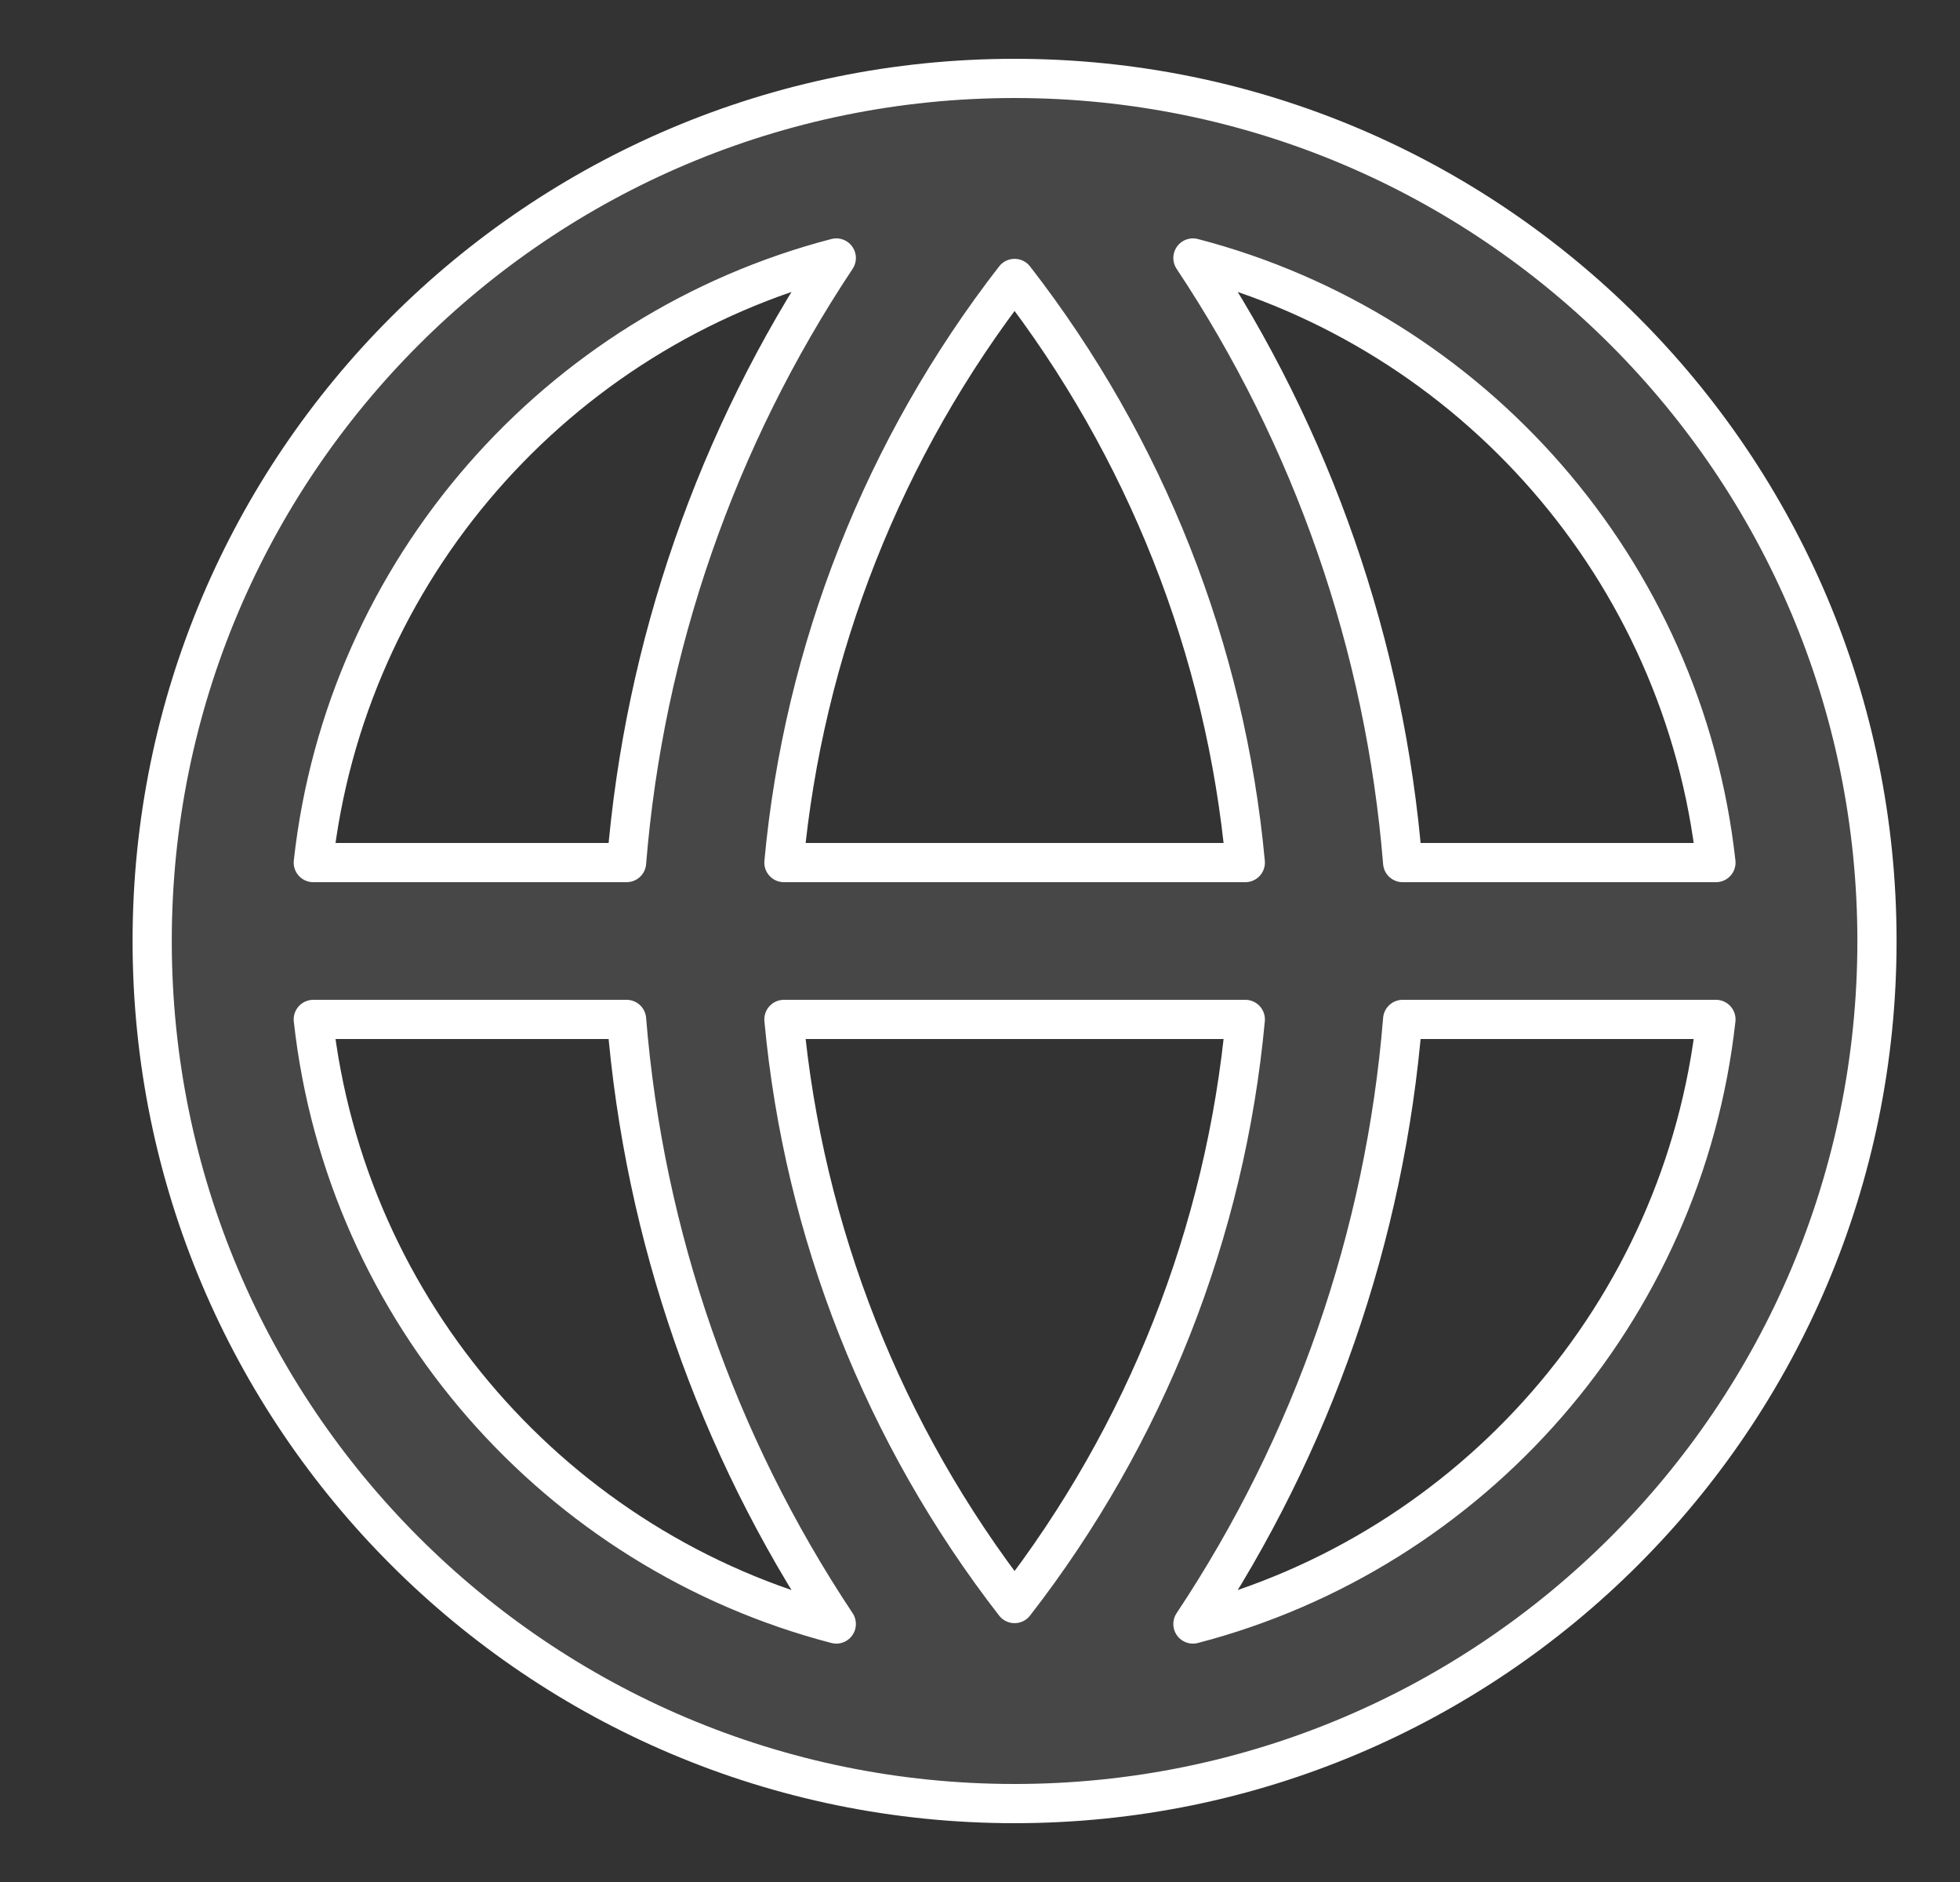
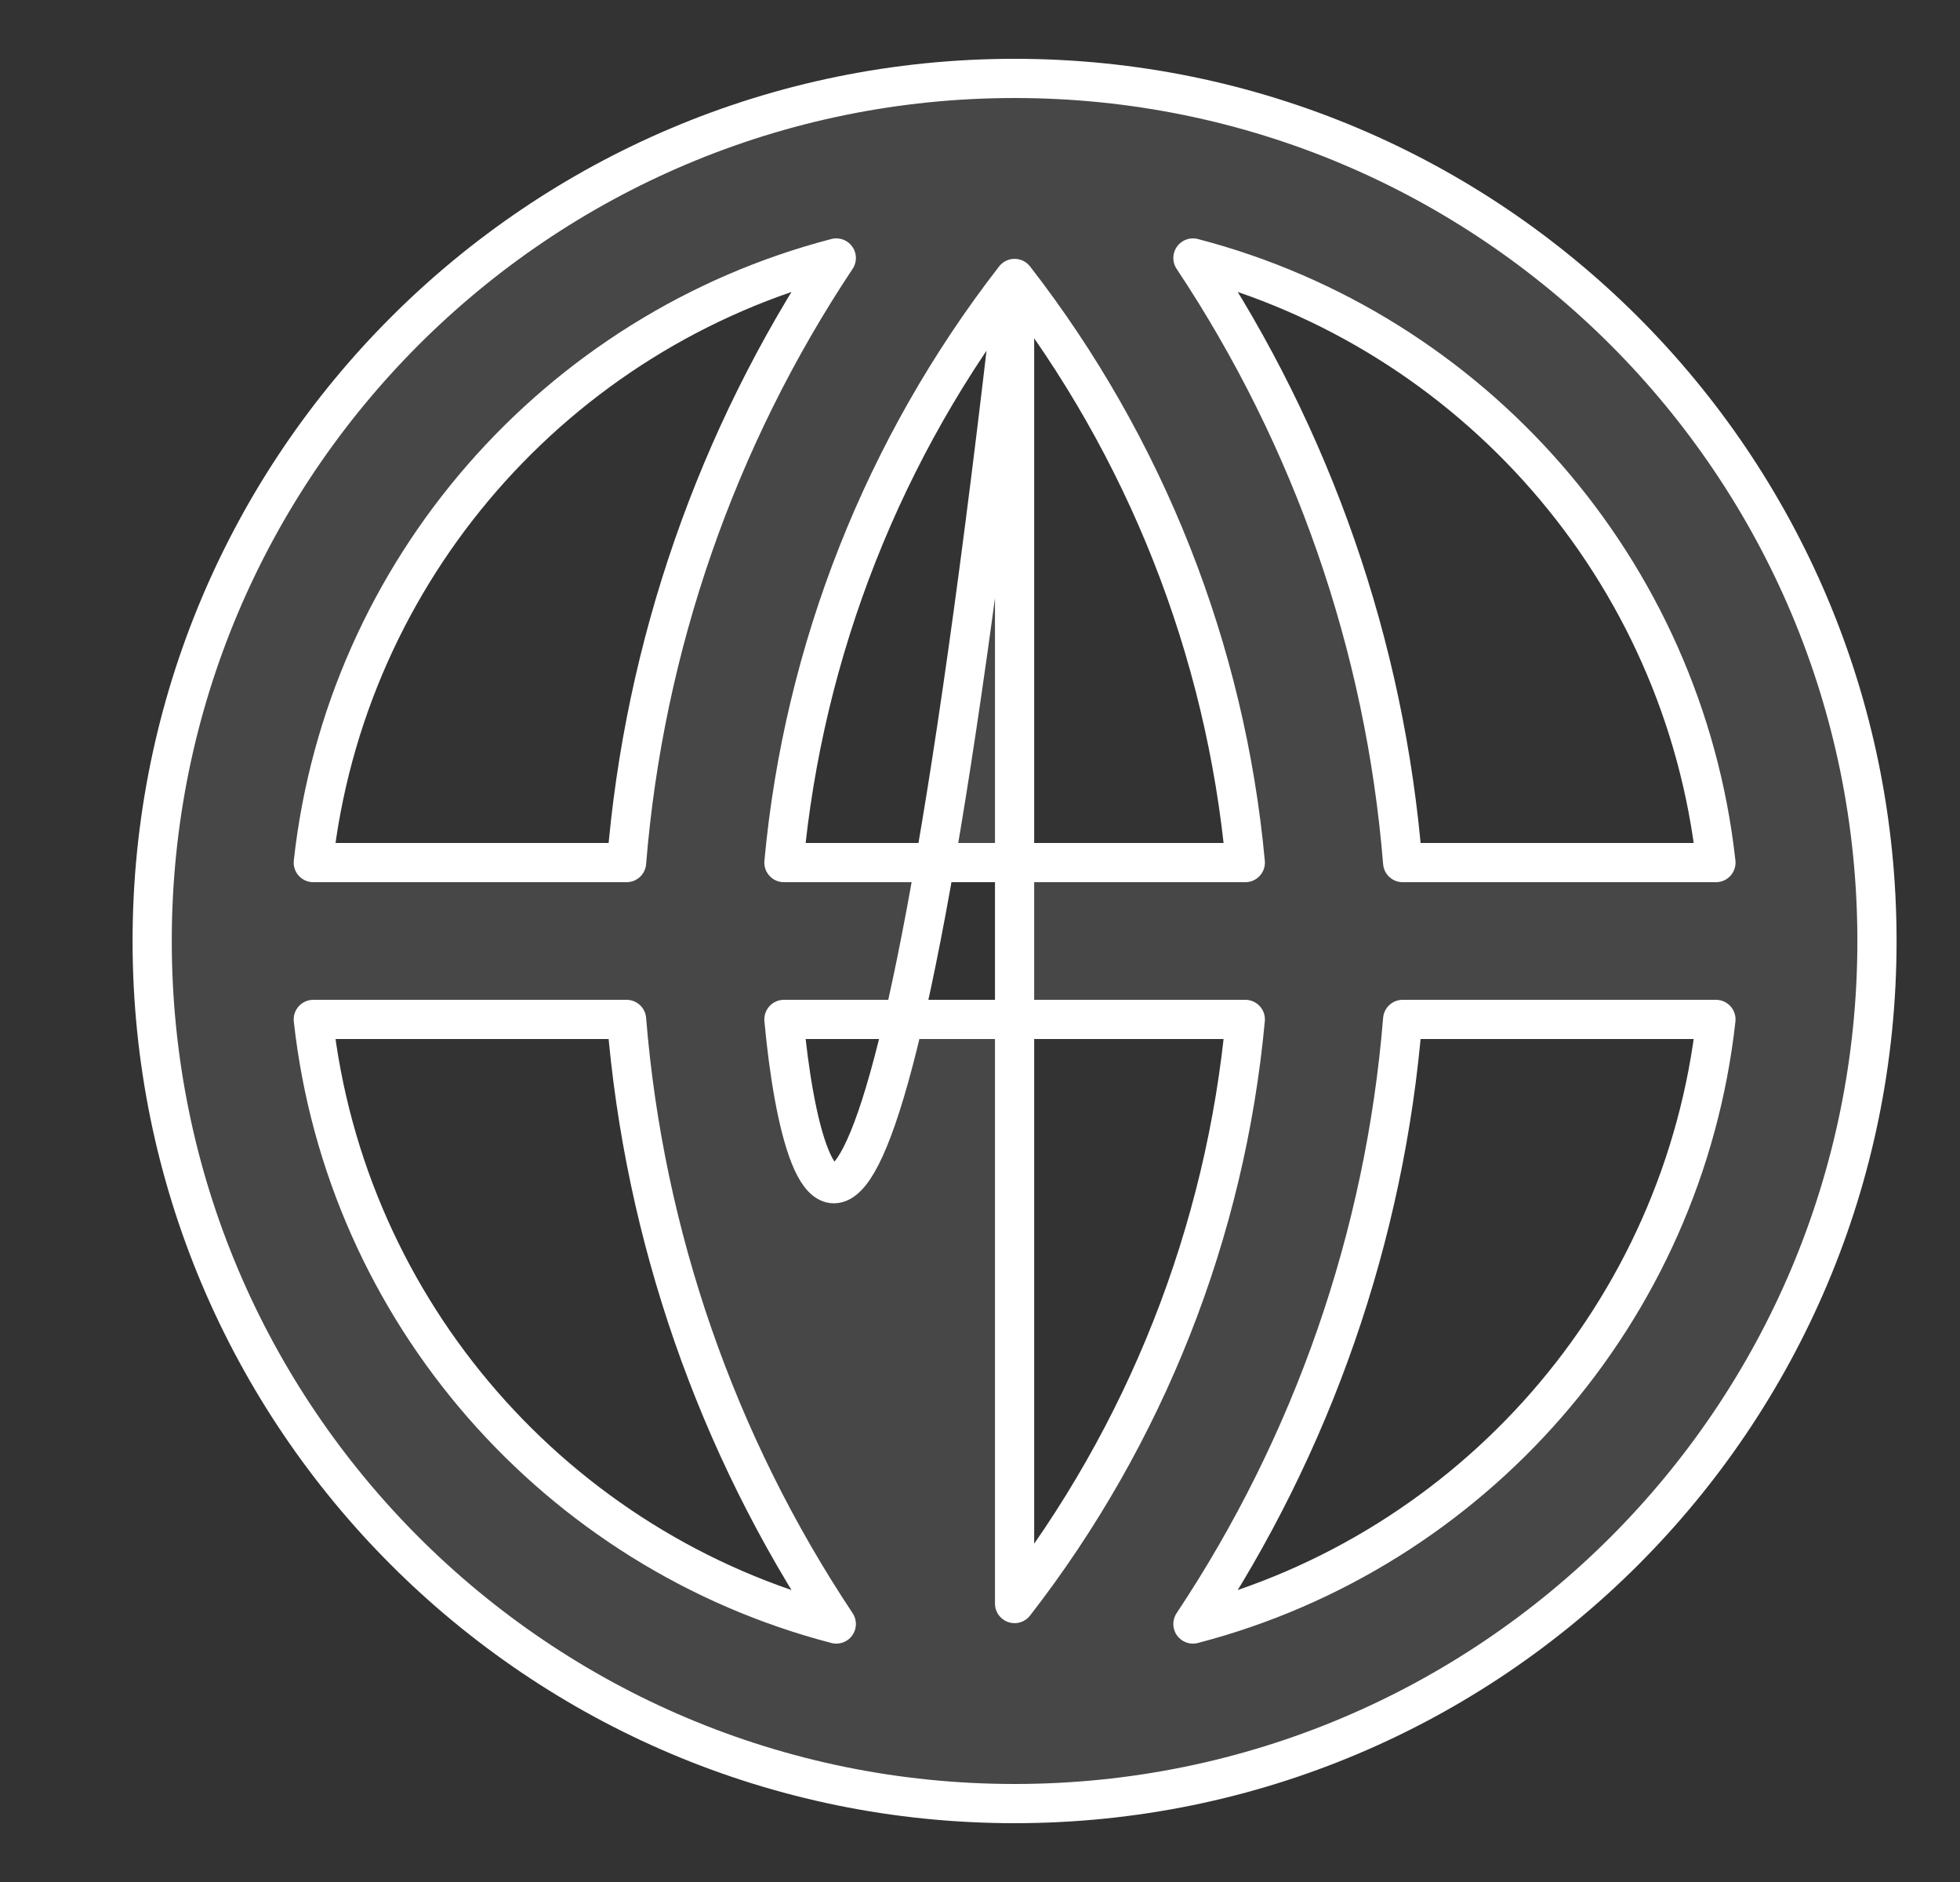
<svg xmlns="http://www.w3.org/2000/svg" width="25" height="24" viewBox="0 0 25 24" fill="none">
  <rect x="0" y="0" width="25" height="24" fill="#333333" stroke="none" />
-   <path fill-rule="evenodd" clip-rule="evenodd" d="M12.941 1C19.017 1 23.941 5.925 23.941 12C23.941 18.075 19.017 23 12.941 23C6.866 23 1.941 18.075 1.941 12C1.941 5.925 6.866 1 12.941 1ZM3.996 11C4.409 7.263 7.11 4.216 10.667 3.29C9.141 5.584 8.216 8.237 7.992 11H3.996ZM3.996 13C4.409 16.737 7.11 19.784 10.667 20.71C9.141 18.416 8.216 15.763 7.992 13H3.996ZM15.216 20.71C18.773 19.784 21.473 16.737 21.887 13H17.891C17.667 15.763 16.742 18.416 15.216 20.71ZM21.887 11H17.891C17.667 8.237 16.742 5.584 15.216 3.29C18.773 4.216 21.473 7.263 21.887 11ZM12.941 3.551C14.611 5.702 15.633 8.287 15.884 11H9.999C10.25 8.287 11.272 5.702 12.941 3.551ZM12.941 20.449C11.272 18.298 10.25 15.713 9.999 13H15.884C15.633 15.713 14.611 18.298 12.941 20.449Z" fill="white" fill-opacity="0.1" stroke="white" stroke-width="0.5" stroke-linecap="round" stroke-linejoin="round" />
+   <path fill-rule="evenodd" clip-rule="evenodd" d="M12.941 1C19.017 1 23.941 5.925 23.941 12C23.941 18.075 19.017 23 12.941 23C6.866 23 1.941 18.075 1.941 12C1.941 5.925 6.866 1 12.941 1ZM3.996 11C4.409 7.263 7.11 4.216 10.667 3.29C9.141 5.584 8.216 8.237 7.992 11H3.996ZM3.996 13C4.409 16.737 7.11 19.784 10.667 20.71C9.141 18.416 8.216 15.763 7.992 13H3.996ZM15.216 20.71C18.773 19.784 21.473 16.737 21.887 13H17.891C17.667 15.763 16.742 18.416 15.216 20.71ZM21.887 11H17.891C17.667 8.237 16.742 5.584 15.216 3.29C18.773 4.216 21.473 7.263 21.887 11ZM12.941 3.551C14.611 5.702 15.633 8.287 15.884 11H9.999C10.25 8.287 11.272 5.702 12.941 3.551ZC11.272 18.298 10.25 15.713 9.999 13H15.884C15.633 15.713 14.611 18.298 12.941 20.449Z" fill="white" fill-opacity="0.1" stroke="white" stroke-width="0.5" stroke-linecap="round" stroke-linejoin="round" />
</svg>